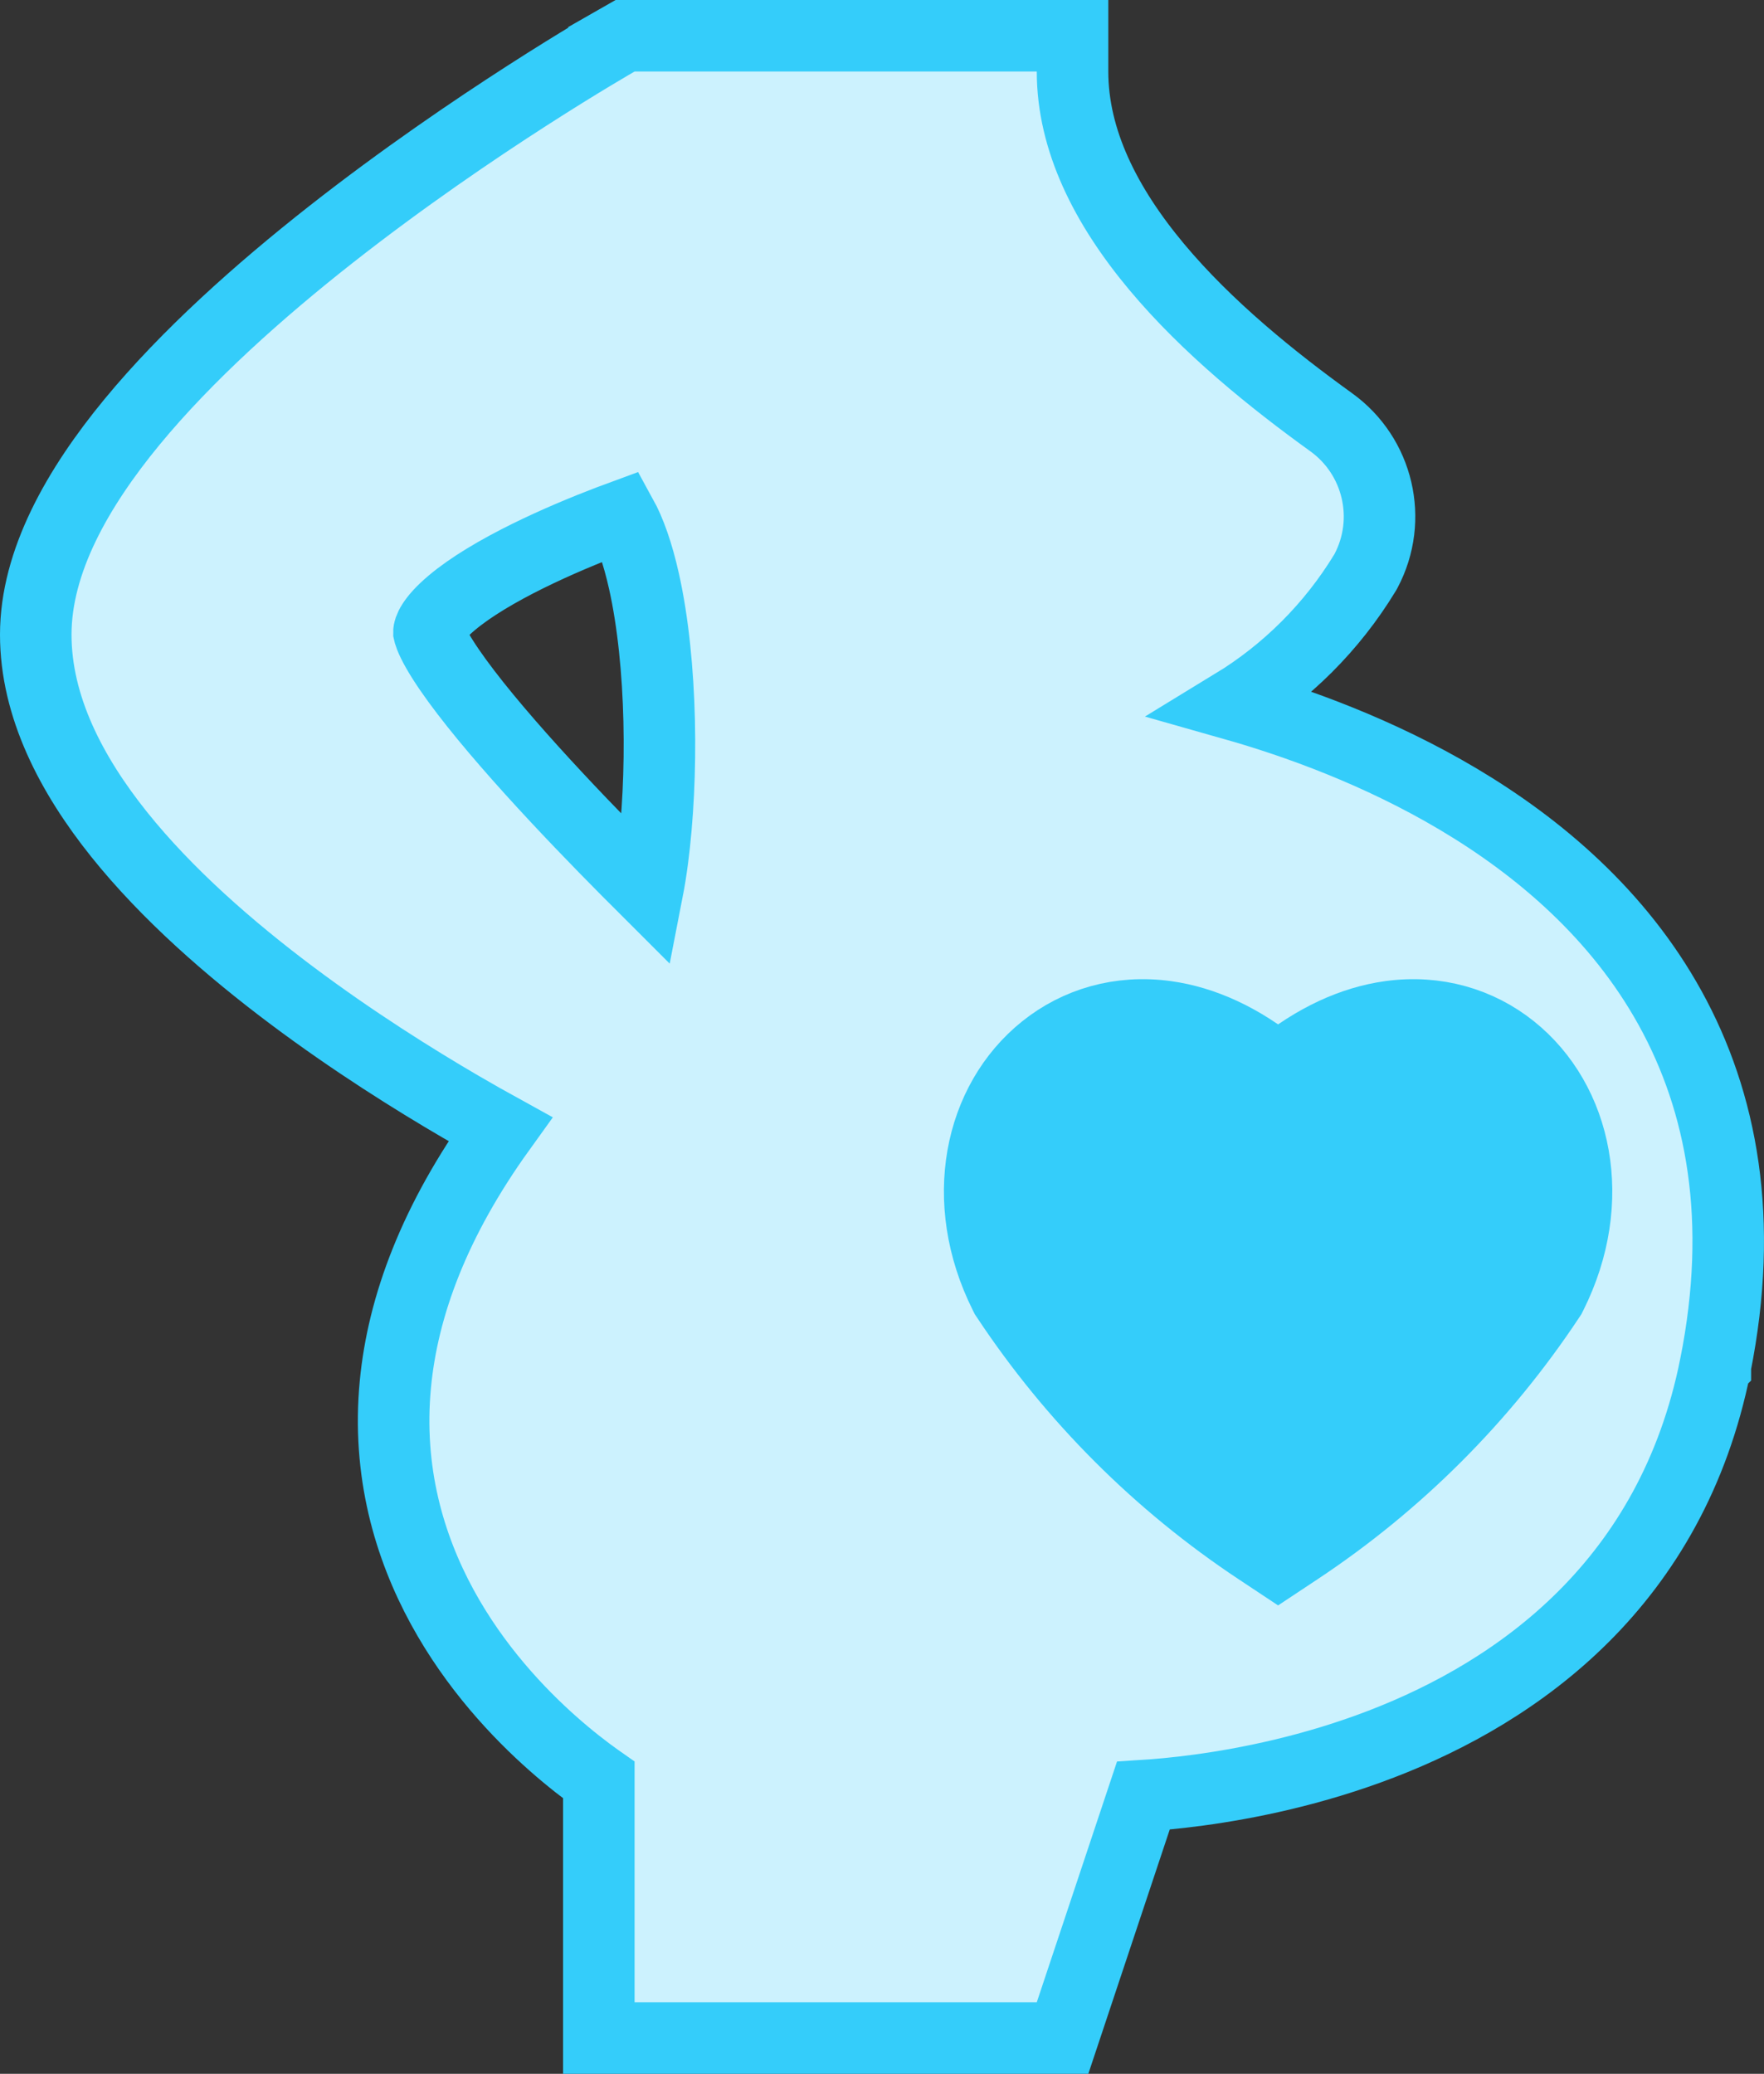
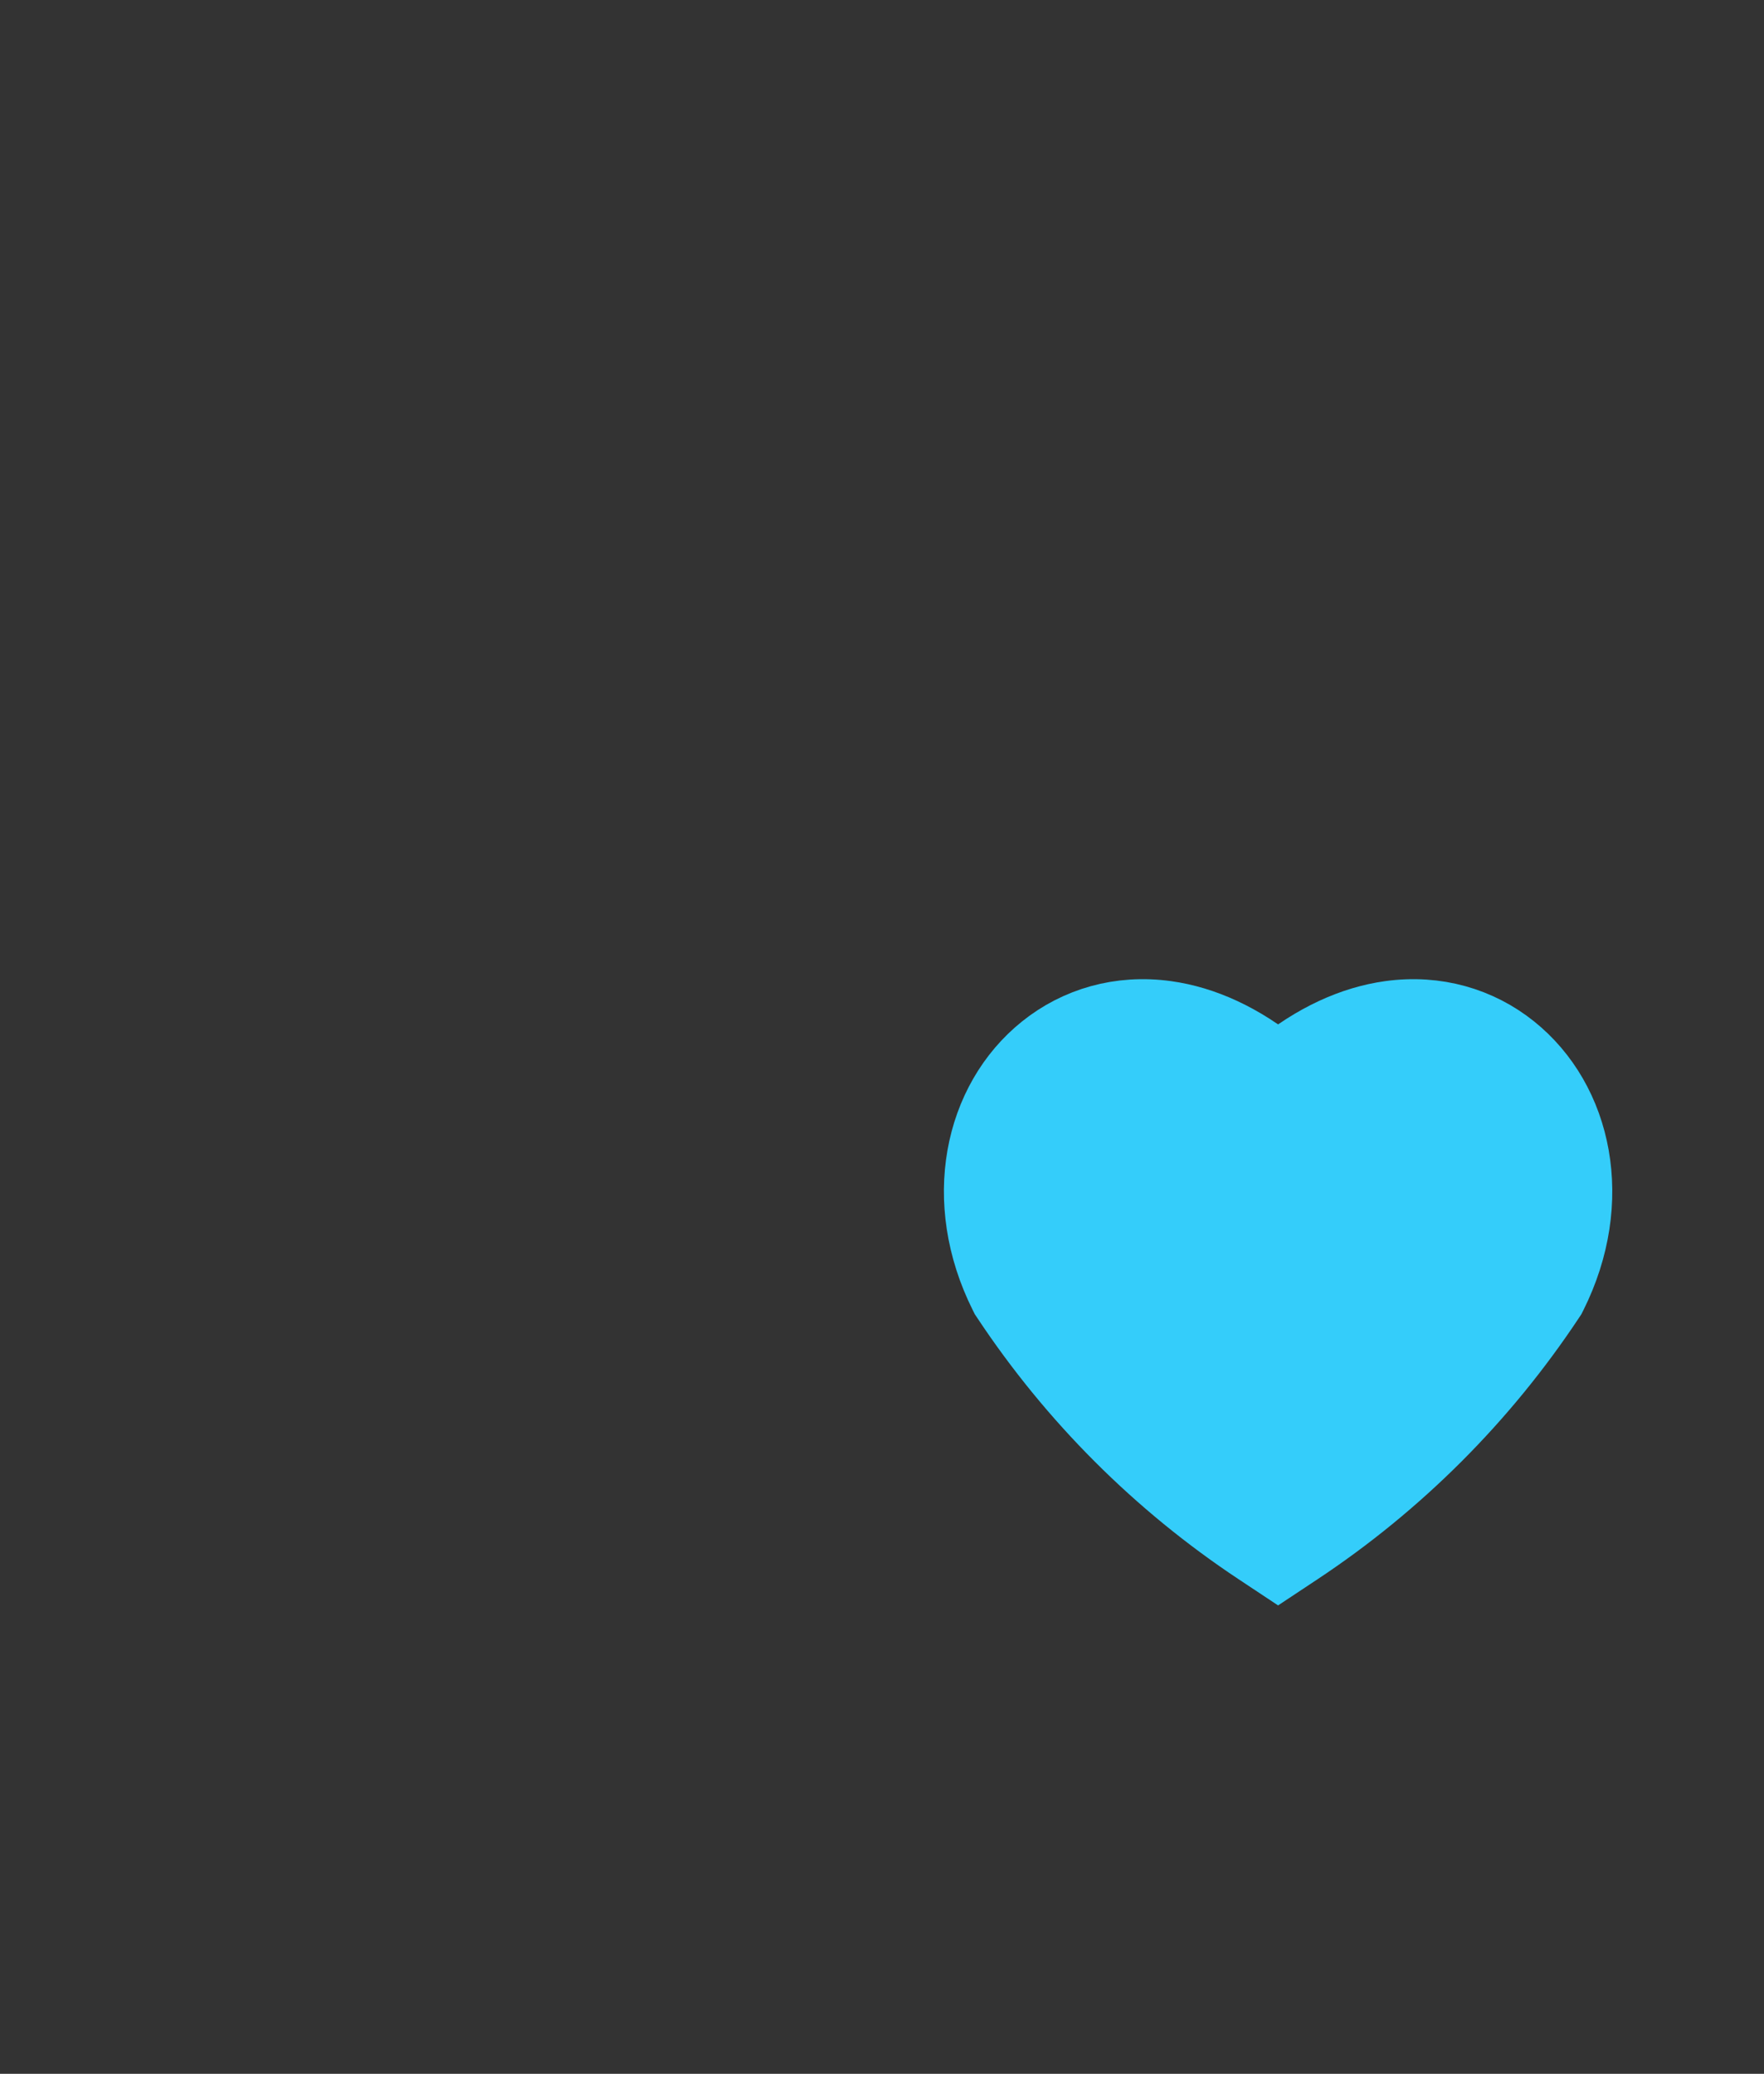
<svg xmlns="http://www.w3.org/2000/svg" width="3231" height="3798" viewBox="0 0 3231 3798" fill="none">
  <rect x="0" y="0" width="3231" height="3798" fill="#333333" stroke="none" />
-   <path d="M843.872 2026.94C871.269 2042.92 895.727 2056.69 916.293 2068.02C795.415 2236.09 737.775 2392.42 724.189 2535.07C708.918 2695.4 749.852 2832.71 810.162 2943.28C870.156 3053.27 949.522 3137.3 1013.04 3193.49C1044.94 3221.71 1073.27 3243.28 1093.83 3257.92C1094.85 3258.65 1095.85 3259.36 1096.83 3260.05V3667V3732.5H1162.33H1898.99H1946.2L1961.13 3687.71L2094.17 3288.6C2119.63 3286.98 2154.27 3283.97 2195.52 3278.4C2284.15 3266.42 2404.5 3242.42 2530.25 3194.05C2782.12 3097.18 3062.29 2899.17 3141.88 2501.18L3141.89 2501.17L3141.89 2501.16C3195.15 2234.47 3154.27 2018.54 3059 1846.1C2964.45 1674.96 2819.15 1551.69 2671.17 1463.69C2525.51 1377.07 2374.41 1322.91 2259.21 1290.23C2356.77 1230.76 2439.7 1148.4 2500.1 1049.02L2501.11 1047.36L2502.02 1045.65C2551.79 951.656 2524.55 835.335 2438.18 773.237C2331.42 696.255 2211.42 599.857 2118.51 488.648C2025.29 377.069 1964.49 256.771 1964.49 131V65.5H1898.99H1162.33H1144.94L1129.83 74.13L1162.33 131C1129.83 74.13 1129.82 74.137 1129.8 74.147L1129.75 74.178L1129.57 74.279C1129.42 74.364 1129.21 74.486 1128.94 74.642C1128.4 74.956 1127.61 75.41 1126.58 76.004C1124.53 77.191 1121.53 78.933 1117.64 81.207C1109.88 85.757 1098.57 92.438 1084.23 101.071C1055.56 118.334 1014.72 143.421 965.766 174.892C867.972 237.759 737.239 326.451 606.198 429.412C475.544 532.069 342.529 650.502 241.584 773.078C142.349 893.578 65.5 1028.32 65.5 1162.33C65.5 1294.32 131.02 1419.14 217.978 1527.84C305.665 1637.45 420.958 1737.92 533.7 1822.48C646.822 1907.32 759.588 1977.77 843.872 2026.94ZM1185.9 1631.4C1185.73 1631.23 1185.56 1631.07 1185.39 1630.9C1140.04 1585.92 1079.63 1524.77 1019.06 1459.84C958.286 1394.68 898.348 1326.77 853.427 1268.07C830.911 1238.64 813.131 1212.78 801.027 1191.57C794.996 1181 790.896 1172.5 788.349 1165.98C786.2 1160.49 785.728 1157.85 785.663 1157.55C785.623 1154.13 789.31 1136.22 827.266 1104.22C862.27 1074.7 912.374 1045.22 966.486 1018.47C1019.91 992.07 1074.08 969.865 1115.16 954.191C1123.58 950.982 1131.41 948.059 1138.54 945.44C1153.66 972.9 1167.99 1012.67 1179.62 1064.8C1196.28 1139.5 1205.2 1229.29 1207.35 1320.05C1209.49 1410.64 1204.82 1500.07 1195.18 1573.53C1192.43 1594.5 1189.31 1613.88 1185.9 1631.4ZM785.672 1157.78L785.671 1157.77L785.672 1157.78Z" fill="#CCF2FE" stroke="#34CDFA" stroke-width="131" />
  <path d="M2837.59 2377.19L2839.79 2373.86L2841.58 2370.29C2927.03 2199.4 2888.24 2017.18 2768.66 1921.52C2708.71 1873.55 2630.85 1850.05 2546.14 1861.74C2477.86 1871.16 2408.24 1902.89 2340.99 1957.96C2273.75 1902.89 2204.12 1871.16 2135.85 1861.74C2051.13 1850.05 1973.28 1873.55 1913.33 1921.52C1793.75 2017.18 1754.96 2199.4 1840.41 2370.29L1842.19 2373.86L1844.4 2377.19C1965.54 2559.91 2122.09 2716.46 2304.8 2837.59L2340.99 2861.59L2377.19 2837.59C2559.9 2716.46 2716.45 2559.91 2837.59 2377.19Z" fill="#34CDFA" stroke="#34CDFA" stroke-width="131" />
</svg>